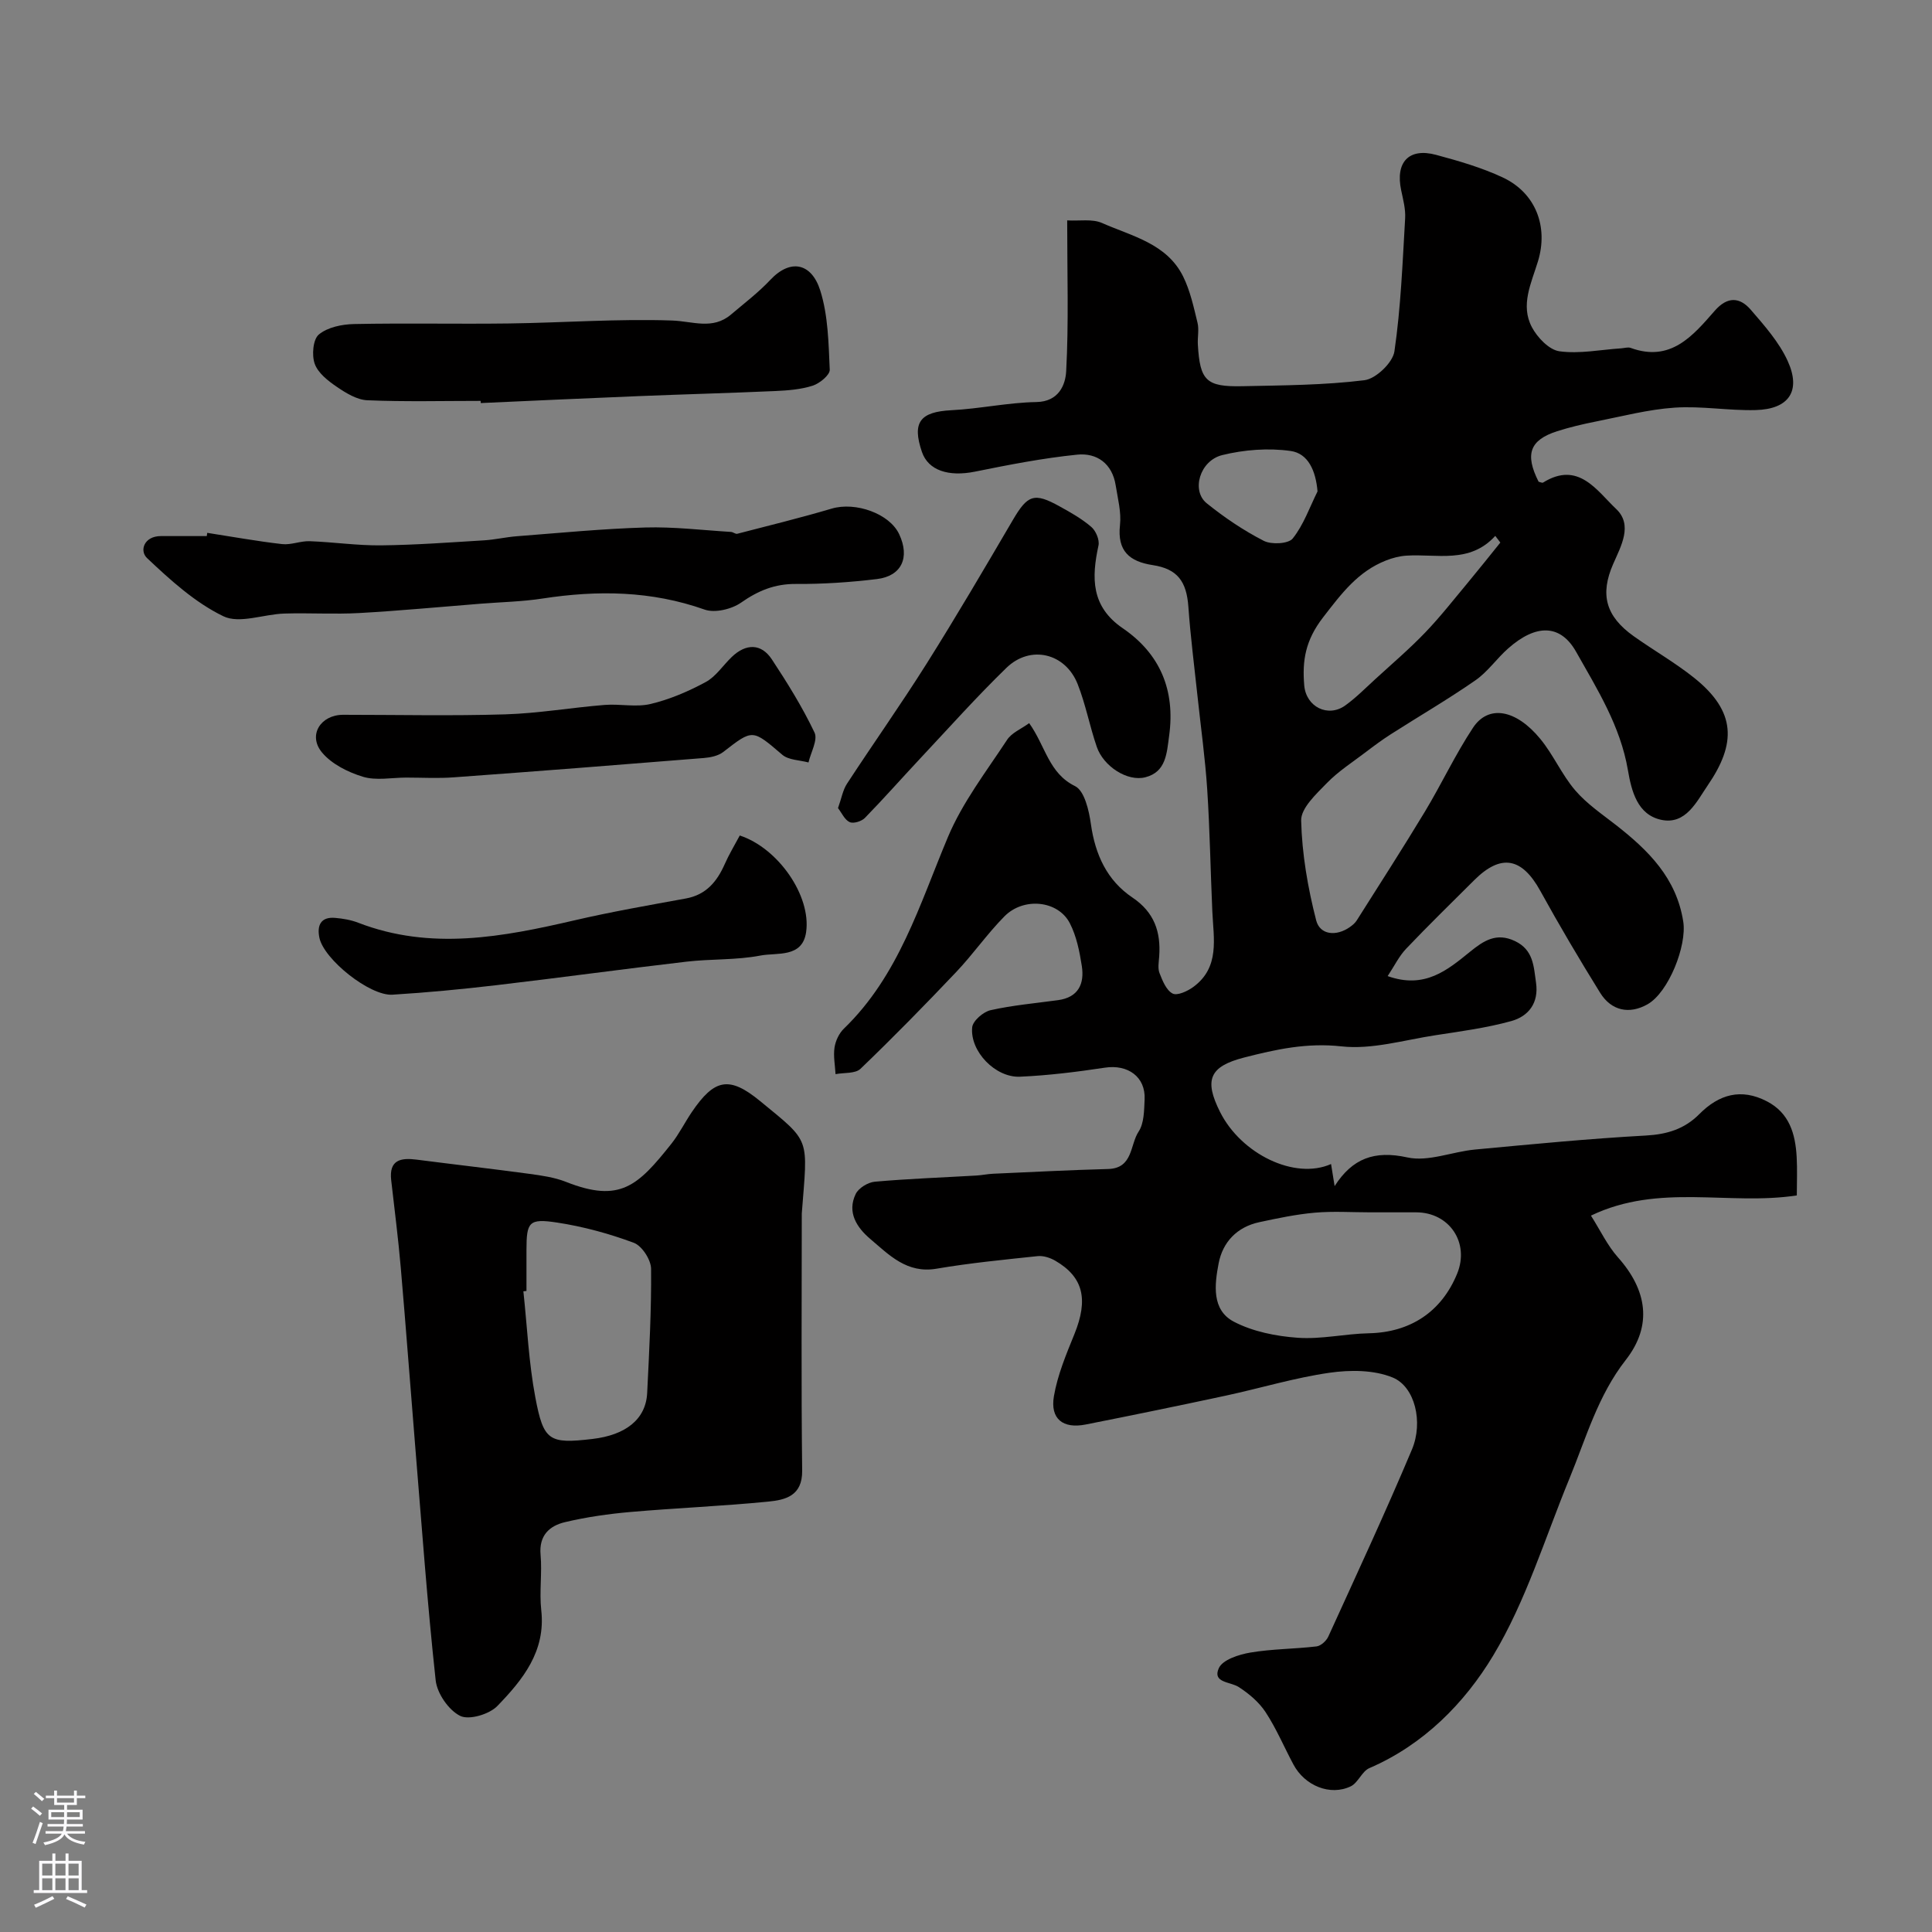
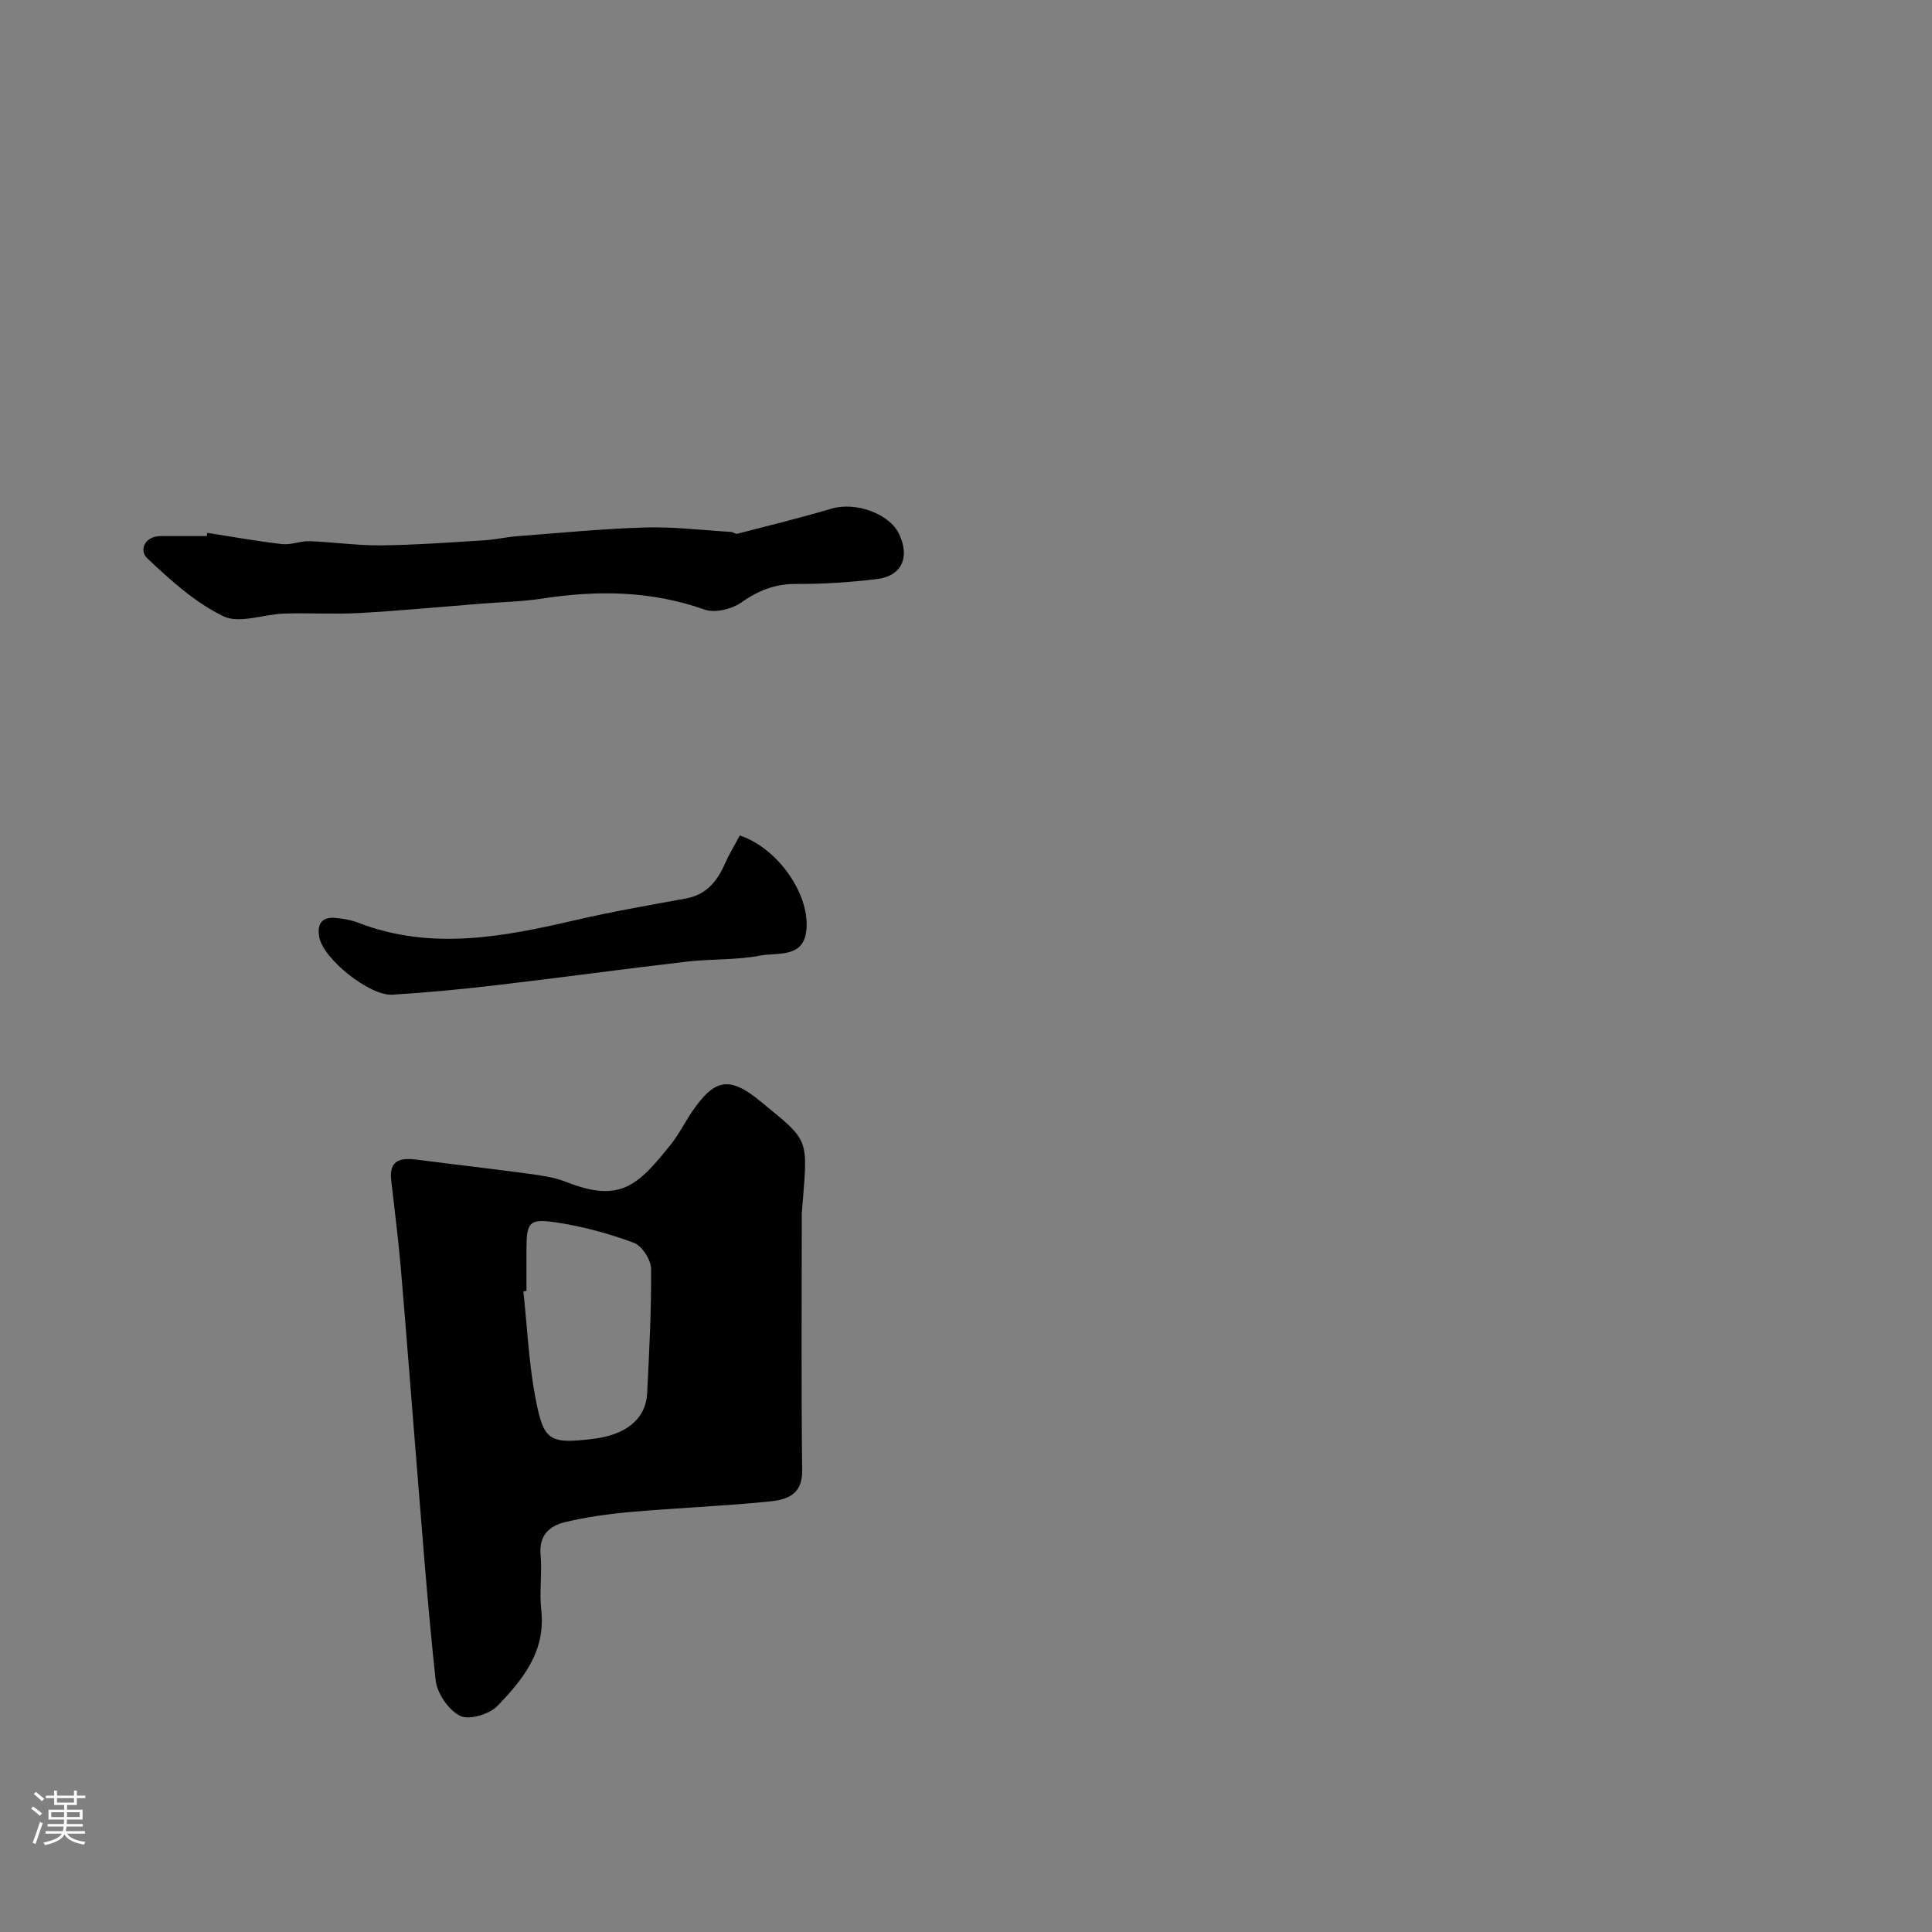
<svg xmlns="http://www.w3.org/2000/svg" enable-background="new 0 0 400 400" viewBox="0 0 400 400">
  <rect x="0" y="0" width="400" height="400" fill="#808080" stroke="none" />
  <g fill="#010000">
-     <path d="m213.08 149.72c3.42 4.81 4.02 10.34 9.5 13.04 1.95.96 2.89 5.06 3.28 7.87.89 6.3 3.33 11.65 8.59 15.19 4.54 3.05 5.91 7.11 5.55 12.19-.08 1.16-.33 2.46.07 3.47.61 1.57 1.4 3.54 2.7 4.22.96.5 3.09-.48 4.29-1.36 5.54-4.07 4.19-10 3.94-15.63-.38-8.43-.51-16.87-1.06-25.29-.42-6.42-1.32-12.81-2-19.21-.66-6.19-1.46-12.38-1.9-18.59-.38-5.26-2.27-7.84-7.38-8.62-4.83-.74-7.37-2.92-6.78-8.28.3-2.68-.46-5.51-.89-8.24-.71-4.5-3.89-6.76-7.96-6.35-7.11.72-14.16 2.1-21.18 3.52-5.47 1.1-9.66-.25-10.97-4.07-2.1-6.16-.39-8.32 6.12-8.65 5.87-.3 11.71-1.59 17.57-1.69 4.68-.08 6.02-3.62 6.17-6.36.54-9.99.21-20.02.21-31.25 2.56.15 5.18-.35 7.19.53 6.2 2.74 13.44 4.25 16.82 11.09 1.46 2.96 2.18 6.32 2.97 9.56.35 1.41-.01 2.99.07 4.48.43 7.52 1.71 8.83 9.22 8.67 8.44-.18 16.92-.21 25.27-1.24 2.37-.29 5.87-3.64 6.21-5.97 1.33-9.1 1.68-18.35 2.22-27.56.11-1.91-.42-3.88-.82-5.79-1.24-5.81 1.58-8.86 7.22-7.34 4.69 1.26 9.43 2.63 13.81 4.68 6.81 3.19 9.48 10.16 7.29 17.36-1.36 4.48-3.69 9.05-1.26 13.64 1.14 2.15 3.57 4.7 5.71 4.99 4.15.57 8.5-.33 12.76-.61.66-.04 1.41-.3 1.98-.09 8.28 3.02 12.87-2.5 17.41-7.69 2.63-3.01 5.18-2.84 7.45-.22 2.84 3.29 5.86 6.7 7.64 10.59 2.85 6.24.27 10.01-6.61 10.19-5.59.15-11.24-.88-16.8-.5-5.47.37-10.87 1.8-16.28 2.87-2.71.54-5.41 1.17-8.03 2.01-5.69 1.83-6.71 4.77-3.84 10.45.32.07.74.3.93.18 7.31-4.56 11.14 1.7 15.13 5.47 3.51 3.32.99 7.7-.63 11.41-2.73 6.26-1.58 10.77 4.25 14.92 4.12 2.93 8.55 5.46 12.49 8.6 8.82 7.03 8.74 13.69 2.84 22.3-2.27 3.31-4.51 8.2-9.6 7.13-4.96-1.05-6.18-5.97-6.92-10.3-1.55-9.09-6.33-16.72-10.72-24.49-3.24-5.74-8.28-5.82-14.07-.7-2.37 2.09-4.23 4.84-6.79 6.61-5.69 3.95-11.69 7.44-17.54 11.18-1.78 1.14-3.49 2.41-5.17 3.69-2.73 2.08-5.67 3.96-8.04 6.4-2.21 2.27-5.38 5.19-5.32 7.76.17 6.92 1.38 13.93 3.11 20.66.77 3.02 4.16 3.39 7 1.37.54-.38 1.08-.84 1.42-1.39 4.72-7.47 9.51-14.9 14.08-22.47 3.45-5.72 6.29-11.83 9.97-17.39 3.18-4.81 8.88-3.84 13.94 2.32 2.71 3.3 4.45 7.41 7.22 10.64 2.38 2.78 5.54 4.92 8.46 7.2 6.7 5.24 12.5 10.96 13.91 19.98.78 4.98-3.03 14.65-7.4 17.12-3.73 2.11-7.47 1.39-9.82-2.4-4.29-6.92-8.44-13.94-12.37-21.07-3.81-6.93-8.15-7.76-13.7-2.22-4.72 4.71-9.5 9.36-14.09 14.19-1.48 1.56-2.45 3.6-3.82 5.66 7.69 2.74 12.39-1.26 17.08-5.06 2.78-2.25 5.42-4.02 9.26-2.2 3.86 1.83 3.89 5.23 4.38 8.64.6 4.21-1.57 6.94-5.12 7.93-5.13 1.42-10.47 2.13-15.75 2.94-6.47.99-13.1 3-19.42 2.3-7.15-.79-13.53.61-20.15 2.31-7.19 1.85-8.32 4.63-4.97 11.29 4.37 8.68 15.44 14.1 22.97 10.76.24 1.47.46 2.86.74 4.57 3.67-5.73 8.23-7.44 15.05-5.94 4.34.96 9.3-1.19 14.01-1.63 11.78-1.1 23.57-2.25 35.38-2.9 4.4-.24 8.01-1.35 11.07-4.44 4.05-4.08 8.64-5.42 13.99-2.64 4.67 2.42 5.89 6.75 6.16 11.5.15 2.63.03 5.27.03 7.98-14.1 2.15-28.5-2.6-42.62 4.18 1.95 3.07 3.4 6.18 5.59 8.64 6.03 6.76 7.2 14.11 1.62 21.24-5.8 7.42-8.22 16.18-11.67 24.57-5.07 12.32-9 25.36-15.79 36.65-5.91 9.82-14.39 18.45-25.63 23.29-1.54.66-2.32 3.03-3.85 3.77-4.24 2.04-9.52-.11-11.87-4.52-1.93-3.61-3.53-7.43-5.76-10.83-1.36-2.08-3.46-3.85-5.57-5.21-1.75-1.13-5.51-.85-4.11-3.92.79-1.73 4.14-2.81 6.5-3.21 4.52-.77 9.17-.74 13.73-1.28.89-.11 2.01-1.13 2.42-2.01 5.87-12.88 11.84-25.72 17.33-38.76 2.38-5.67.62-13.01-3.99-14.9-3.87-1.59-8.79-1.6-13.05-.99-7.21 1.03-14.26 3.18-21.4 4.72-9.69 2.08-19.4 4.08-29.12 6-4.69.93-7.37-1.16-6.57-5.85.75-4.41 2.55-8.69 4.25-12.88 2.91-7.18 1.86-11.8-3.98-15.19-1.06-.61-2.47-1.07-3.65-.94-6.99.74-14 1.42-20.92 2.6-6.13 1.05-9.81-2.84-13.72-6.16-2.76-2.34-4.87-5.5-3.01-9.32.6-1.23 2.53-2.4 3.94-2.53 7.01-.62 14.04-.87 21.07-1.28 1.15-.07 2.29-.32 3.44-.37 7.93-.35 15.86-.77 23.8-.98 5.19-.14 4.51-5.02 6.32-7.75 1.15-1.74 1.13-4.39 1.24-6.65.23-4.68-3.47-7.31-8.23-6.58-5.82.88-11.7 1.61-17.58 1.87-5.09.22-10.37-5.25-9.89-10.22.13-1.34 2.29-3.21 3.8-3.55 4.59-1.03 9.31-1.44 13.98-2.08 4.2-.57 5.49-3.38 4.92-7.06-.47-3.02-1.1-6.18-2.48-8.86-2.42-4.72-9.55-5.47-13.54-1.43-3.57 3.61-6.5 7.85-10 11.54-6.46 6.81-13.03 13.52-19.8 20.02-1.08 1.04-3.41.77-5.17 1.11-.1-1.85-.48-3.73-.21-5.52.21-1.38.94-2.94 1.94-3.9 11.38-11 15.67-25.72 21.56-39.72 3-7.12 7.88-13.47 12.17-19.99.94-1.53 2.99-2.34 4.63-3.54zm70.64 101.28c-3.82 0-7.67-.26-11.47.07-3.87.34-7.72 1.15-11.53 1.97-4.61.99-7.58 4.12-8.42 8.55-.83 4.35-1.49 9.63 3.17 12.06 3.93 2.05 8.72 3 13.21 3.32 4.86.35 9.81-.83 14.73-.93 8.55-.18 15.04-4.42 18.28-12.35 2.61-6.39-1.6-12.68-8.49-12.69-3.16-.01-6.32 0-9.48 0zm26.91-138.67c-.35-.46-.7-.92-1.05-1.38-5.31 5.83-12.08 3.68-18.39 4.09-1.43.09-2.89.47-4.23 1-5.84 2.3-9.21 6.84-13.03 11.78-3.68 4.76-4.34 8.97-3.9 14.1.39 4.46 4.94 6.69 8.49 4.14 2.25-1.62 4.22-3.63 6.27-5.5 3.46-3.17 7.05-6.23 10.3-9.62 3.15-3.28 5.96-6.89 8.88-10.39 2.26-2.72 4.45-5.48 6.66-8.22zm-37.85-10.59c-.36-4.28-1.94-7.86-5.56-8.37-4.61-.65-9.62-.27-14.16.85-4.69 1.16-6.45 7.38-3.22 9.98 3.66 2.95 7.63 5.63 11.8 7.77 1.59.82 5.12.64 6.01-.49 2.25-2.82 3.49-6.44 5.13-9.74z" />
    <path d="m166 251.25c0 17.75-.13 35.5.08 53.24.06 5.22-3.47 6.05-7 6.4-9.5.94-19.05 1.32-28.56 2.15-4.54.4-9.1 1.05-13.53 2.1-3.22.76-5.43 2.74-5.07 6.76.34 3.8-.28 7.69.14 11.47.96 8.52-3.84 14.41-9.08 19.83-1.67 1.73-5.87 2.98-7.72 2.05-2.38-1.19-4.77-4.65-5.06-7.37-1.74-16-2.89-32.07-4.21-48.12-1.02-12.45-1.94-24.91-3.02-37.36-.52-6.04-1.3-12.05-1.98-18.07-.47-4.21 1.99-4.66 5.27-4.24 7.77 1 15.56 1.89 23.32 2.94 2.56.35 5.21.72 7.59 1.66 11.21 4.44 14.9.82 21.81-7.86 1.61-2.03 2.78-4.41 4.24-6.57 4.69-6.92 7.76-7.55 14.17-2.28 10.61 8.71 9.83 7.31 8.61 23.27zm-57 16.03c-.21.02-.43.05-.64.07.79 7.34 1.11 14.77 2.48 21.99 1.7 8.98 2.81 9.64 11.83 8.58 6.83-.8 11.05-4.04 11.32-9.52.42-8.57.89-17.14.81-25.71-.02-1.87-1.89-4.75-3.57-5.38-5.13-1.91-10.53-3.38-15.94-4.2-5.8-.88-6.28-.1-6.29 5.67-.01 2.84 0 5.67 0 8.5z" />
    <path d="m42.91 110.32c5.17.8 10.32 1.74 15.5 2.33 1.85.21 3.81-.67 5.71-.6 4.95.18 9.9.92 14.84.86 7.1-.08 14.19-.61 21.28-1.04 2.28-.14 4.53-.68 6.8-.85 8.85-.68 17.69-1.55 26.56-1.81 5.91-.17 11.84.56 17.76.92.44.03.92.48 1.29.38 6.53-1.69 13.08-3.3 19.55-5.21 4.95-1.46 11.98 1.04 13.97 5.31 2.25 4.81.52 8.66-4.62 9.28-5.55.67-11.17 1.05-16.76 1.01-4.38-.03-7.82 1.39-11.35 3.86-1.96 1.37-5.42 2.2-7.55 1.45-11.05-3.91-22.18-4.04-33.57-2.29-4.22.65-8.52.73-12.79 1.07-8.36.66-16.71 1.46-25.09 1.93-5.18.29-10.39-.05-15.57.11-4.27.13-9.29 2.17-12.62.56-5.86-2.83-10.98-7.49-15.8-12.04-1.63-1.54-.62-4.56 2.86-4.56h9.5c.03-.21.06-.44.1-.67z" />
-     <path d="m99.51 83c-7.82 0-15.65.2-23.45-.13-2.17-.09-4.45-1.5-6.34-2.79-1.81-1.23-3.88-2.85-4.56-4.76-.64-1.78-.36-5.07.86-6.07 1.81-1.5 4.78-2.11 7.28-2.16 10.68-.22 21.37.02 32.05-.12 11.27-.15 22.55-1 33.8-.61 4.28.15 8.4 1.99 12.21-1.25 2.76-2.34 5.67-4.55 8.14-7.18 4.15-4.41 8.51-3.5 10.32 2.2 1.64 5.18 1.72 10.9 1.97 16.41.05 1.09-2.08 2.84-3.53 3.31-2.45.79-5.14.99-7.74 1.11-9.41.42-18.84.67-28.25 1.05-10.91.44-21.82.95-32.73 1.44-.01-.15-.02-.3-.03-.45z" />
-     <path d="m173.5 167.31c.73-2.04 1-3.74 1.86-5.05 5.44-8.33 11.2-16.46 16.5-24.88 6.14-9.76 11.98-19.72 17.81-29.67 3.08-5.26 4.41-5.82 9.73-2.86 2.28 1.26 4.59 2.56 6.55 4.25.94.81 1.73 2.68 1.48 3.84-1.45 6.69-1.56 12.63 5.02 17.13 7.74 5.29 10.9 12.83 9.61 22.25-.5 3.66-.63 7.49-4.91 8.6-3.73.97-8.7-2.26-10.08-6.31-1.47-4.28-2.3-8.8-3.96-12.99-2.55-6.43-9.79-8.15-14.74-3.35-6.18 6-11.92 12.44-17.82 18.73-3.84 4.1-7.56 8.32-11.48 12.34-.69.71-2.37 1.23-3.15.87-1.05-.47-1.64-1.9-2.42-2.9z" />
-     <path d="m84.07 160.99c-3 .01-6.19.66-8.93-.17-3.09-.94-6.48-2.63-8.48-5.04-2.96-3.56-.29-7.79 4.39-7.79 11.19 0 22.38.25 33.55-.09 6.87-.21 13.7-1.4 20.57-1.95 3.17-.26 6.51.52 9.53-.2 3.95-.94 7.82-2.6 11.41-4.54 2.11-1.14 3.57-3.44 5.37-5.17 2.96-2.85 6.13-2.85 8.32.47 3.22 4.88 6.33 9.89 8.84 15.16.72 1.52-.77 4.1-1.25 6.19-1.84-.5-4.12-.48-5.43-1.6-6.21-5.3-6.06-5.35-12.22-.57-1.05.81-2.65 1.14-4.04 1.25-17.21 1.39-34.42 2.74-51.64 3.99-3.32.26-6.66.06-9.99.06z" />
    <path d="m153.16 172.98c7.93 2.6 14.81 12.46 13.74 19.99-.77 5.42-6.04 4.2-9.48 4.87-4.99.96-10.2.67-15.27 1.26-13.13 1.53-26.24 3.33-39.37 4.87-7.16.84-14.35 1.53-21.54 1.97-4.69.28-14.18-7.31-15.11-11.78-.53-2.53.25-4.39 3.28-4.12 1.6.14 3.26.42 4.75 1 15.05 5.81 29.94 2.95 44.89-.52 7.59-1.76 15.29-3.1 22.96-4.5 4.2-.77 6.44-3.5 8.05-7.14.84-1.92 1.95-3.74 3.1-5.9z" />
  </g>
  <path d="m6.44 374.46.42-.45c.65.47 1.27.95 1.85 1.44l-.45.49c-.65-.56-1.25-1.06-1.82-1.48m.93 7.33-.63-.26c.55-1.36 1.05-2.8 1.52-4.33.19.1.38.19.59.27-.46 1.29-.95 2.73-1.48 4.32m-.38-10.38.44-.42c.43.34 1.01.82 1.74 1.44l-.49.49c-.53-.51-1.09-1.01-1.69-1.51m2.5.35h1.72v-1.04h.59v1.04h3.52v-1.04h.59v1.04h1.75v.53h-1.75v1.42h-2.03v.97h3.22v2.03h-3.24c0 .35-.01.66-.03.93h3.32v.53h-3.37c-.03.27-.08.58-.15.94h3.96v.53h-3.71c.67.92 1.93 1.48 3.79 1.68-.13.24-.23.44-.29.59-2.13-.38-3.48-1.08-4.04-2.12-.43.97-1.77 1.72-4.03 2.23-.09-.19-.2-.37-.33-.55 2.1-.42 3.37-1.03 3.81-1.83h-3.36v-.53h3.58c.08-.29.13-.61.16-.94h-3.33v-.53h3.39c.02-.27.04-.58.04-.93h-3.23v-2.03h3.25v-.97h-2.07v-1.42h-1.73zm1.12 3.44v1h2.65c.01-.3.02-.44.01-.4v-.25-.35zm1.19-2h3.52v-.91h-3.52zm4.71 2h-2.63v.59c0 .15-.01.28-.01.4h2.64z" fill="#fbfafc" />
-   <path d="m13.56 383.74h.63v1.52h2.72v6.07h1.13v.6h-11.06v-.6h1.13v-6.07h2.73v-1.52h.63v1.52h2.1v-1.52zm-2.69 8.83.38.56c-1.24.63-2.53 1.25-3.85 1.85-.1-.21-.21-.42-.34-.63 1.36-.55 2.63-1.15 3.81-1.78m-2.13-4.27h2.1v-2.45h-2.1zm0 3.04h2.1v-2.46h-2.1zm2.72-3.04h2.1v-2.45h-2.1zm0 3.04h2.1v-2.46h-2.1zm6.07 3.6c-1.41-.71-2.7-1.3-3.86-1.78l.35-.56c1.45.62 2.75 1.19 3.88 1.72zm-1.25-9.09h-2.1v2.45h2.1zm-2.09 5.49h2.1v-2.45h-2.1z" fill="#fbfafc" />
</svg>